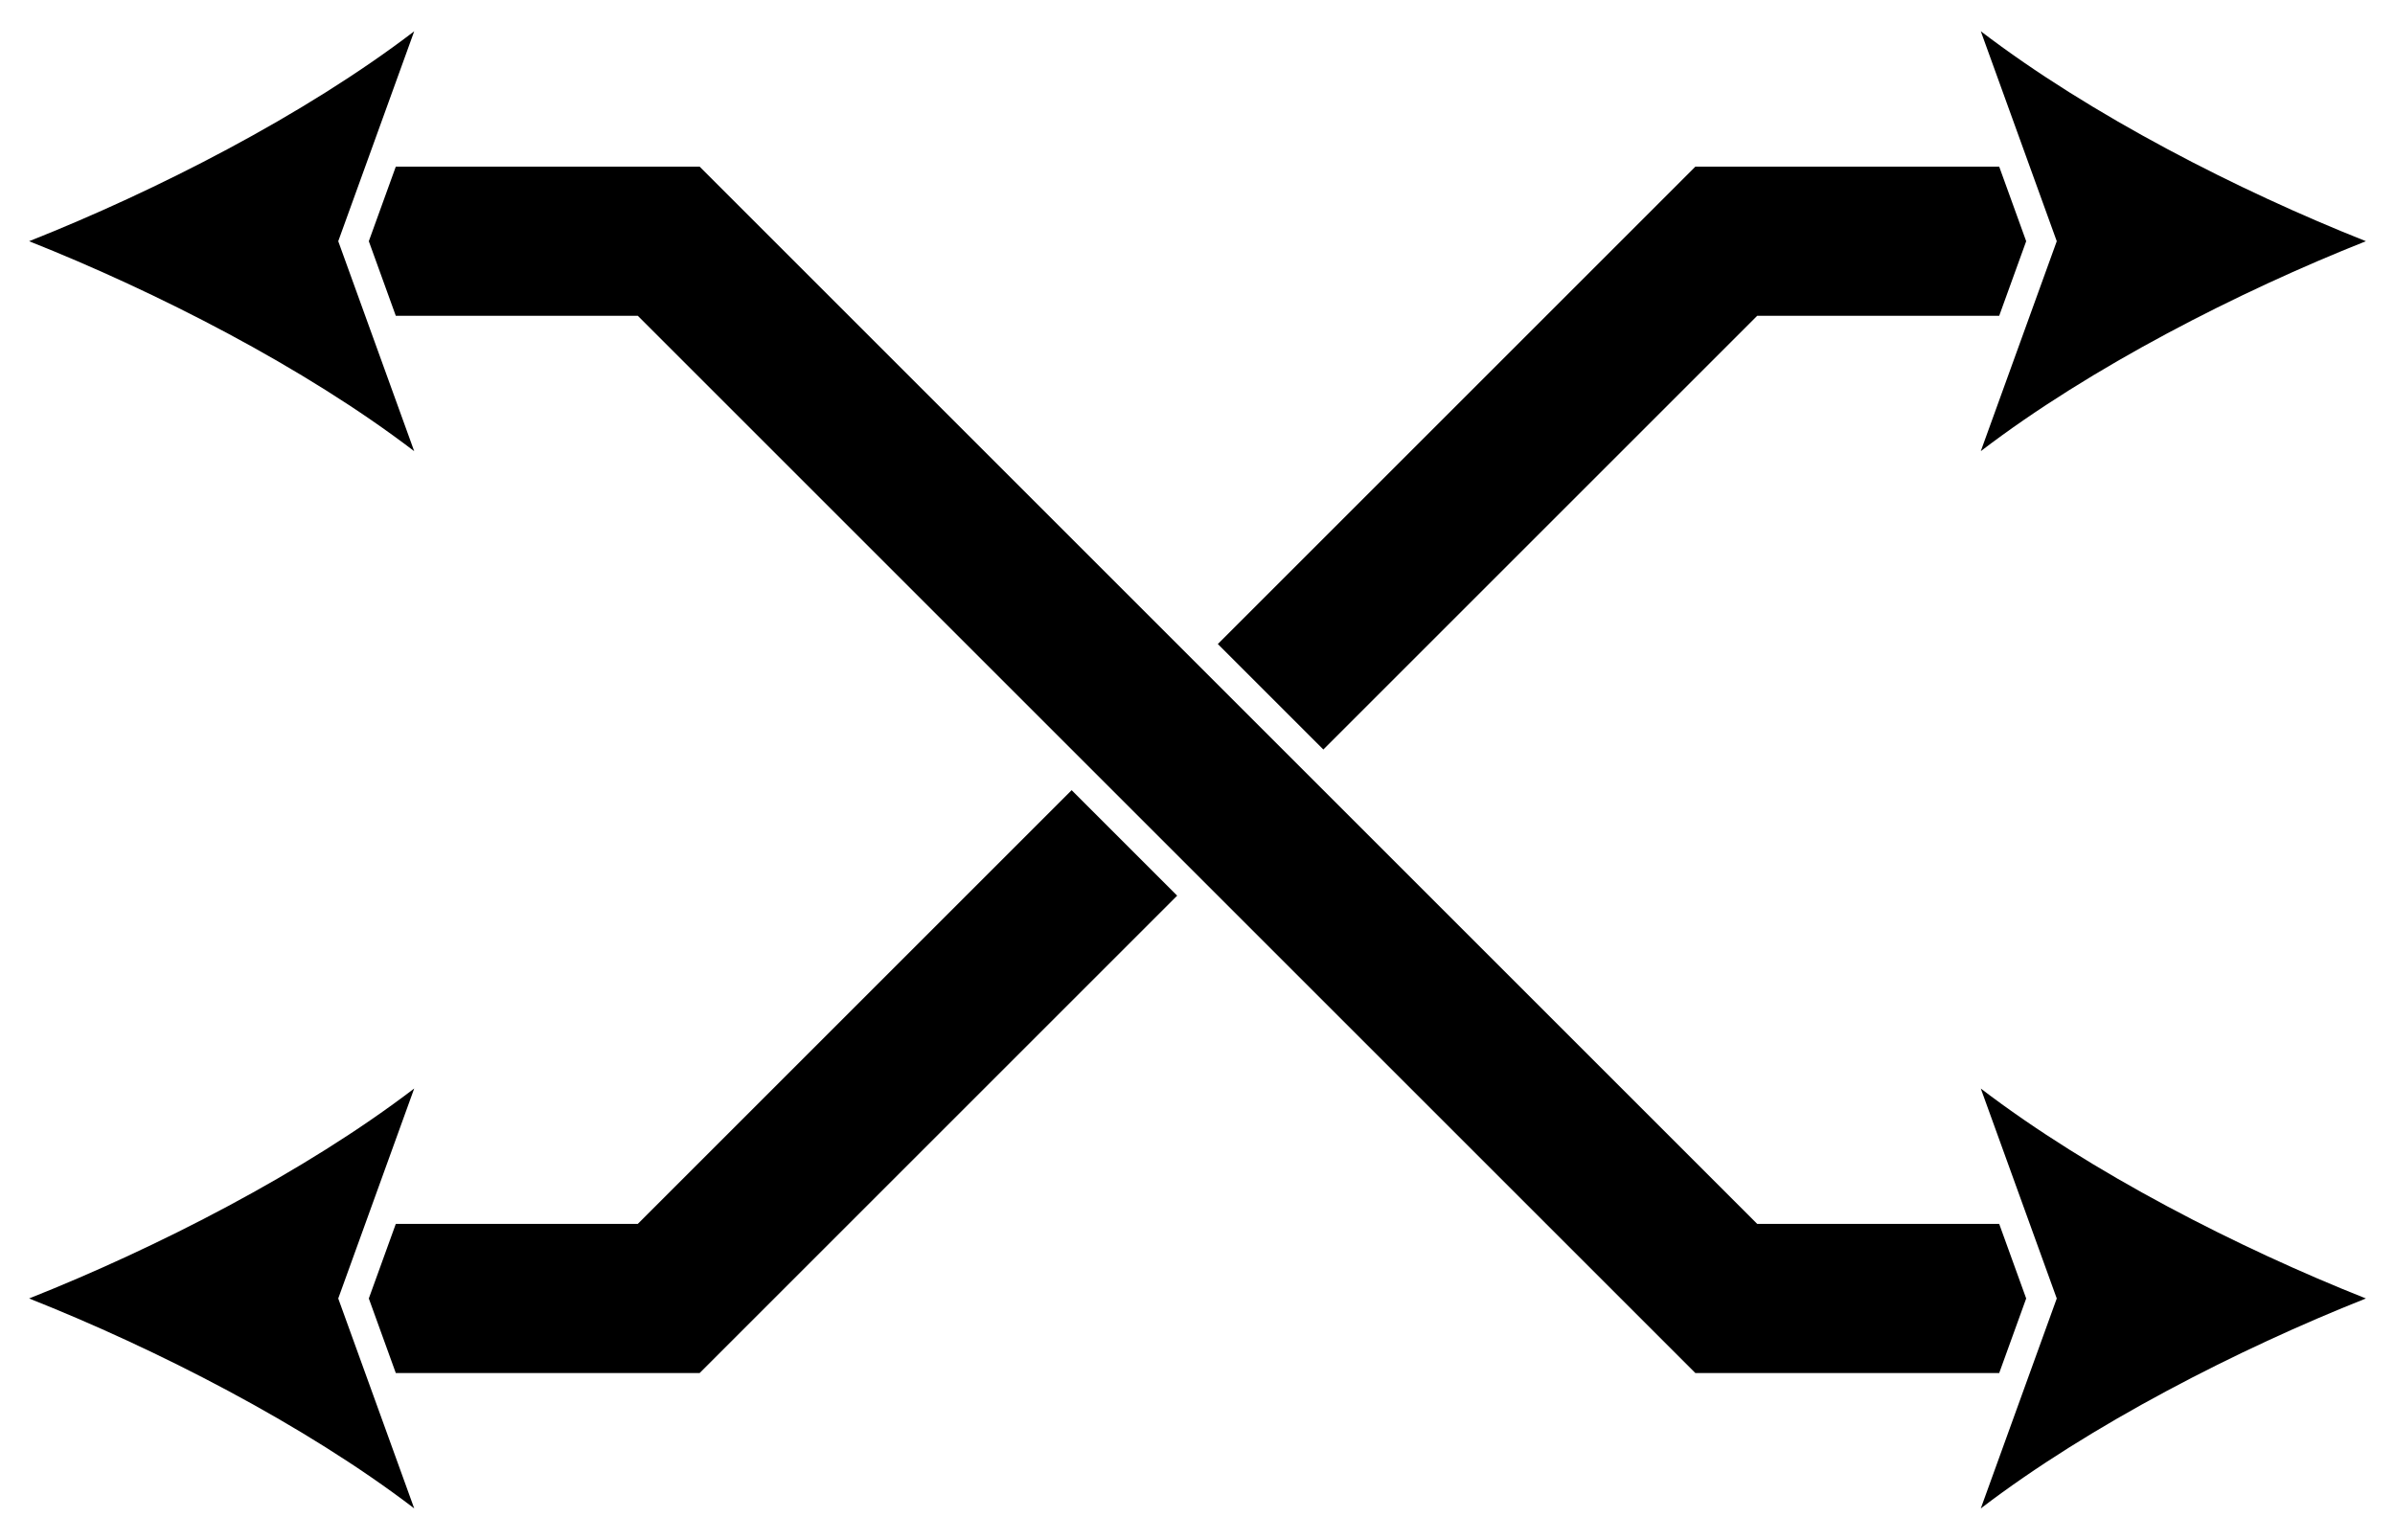
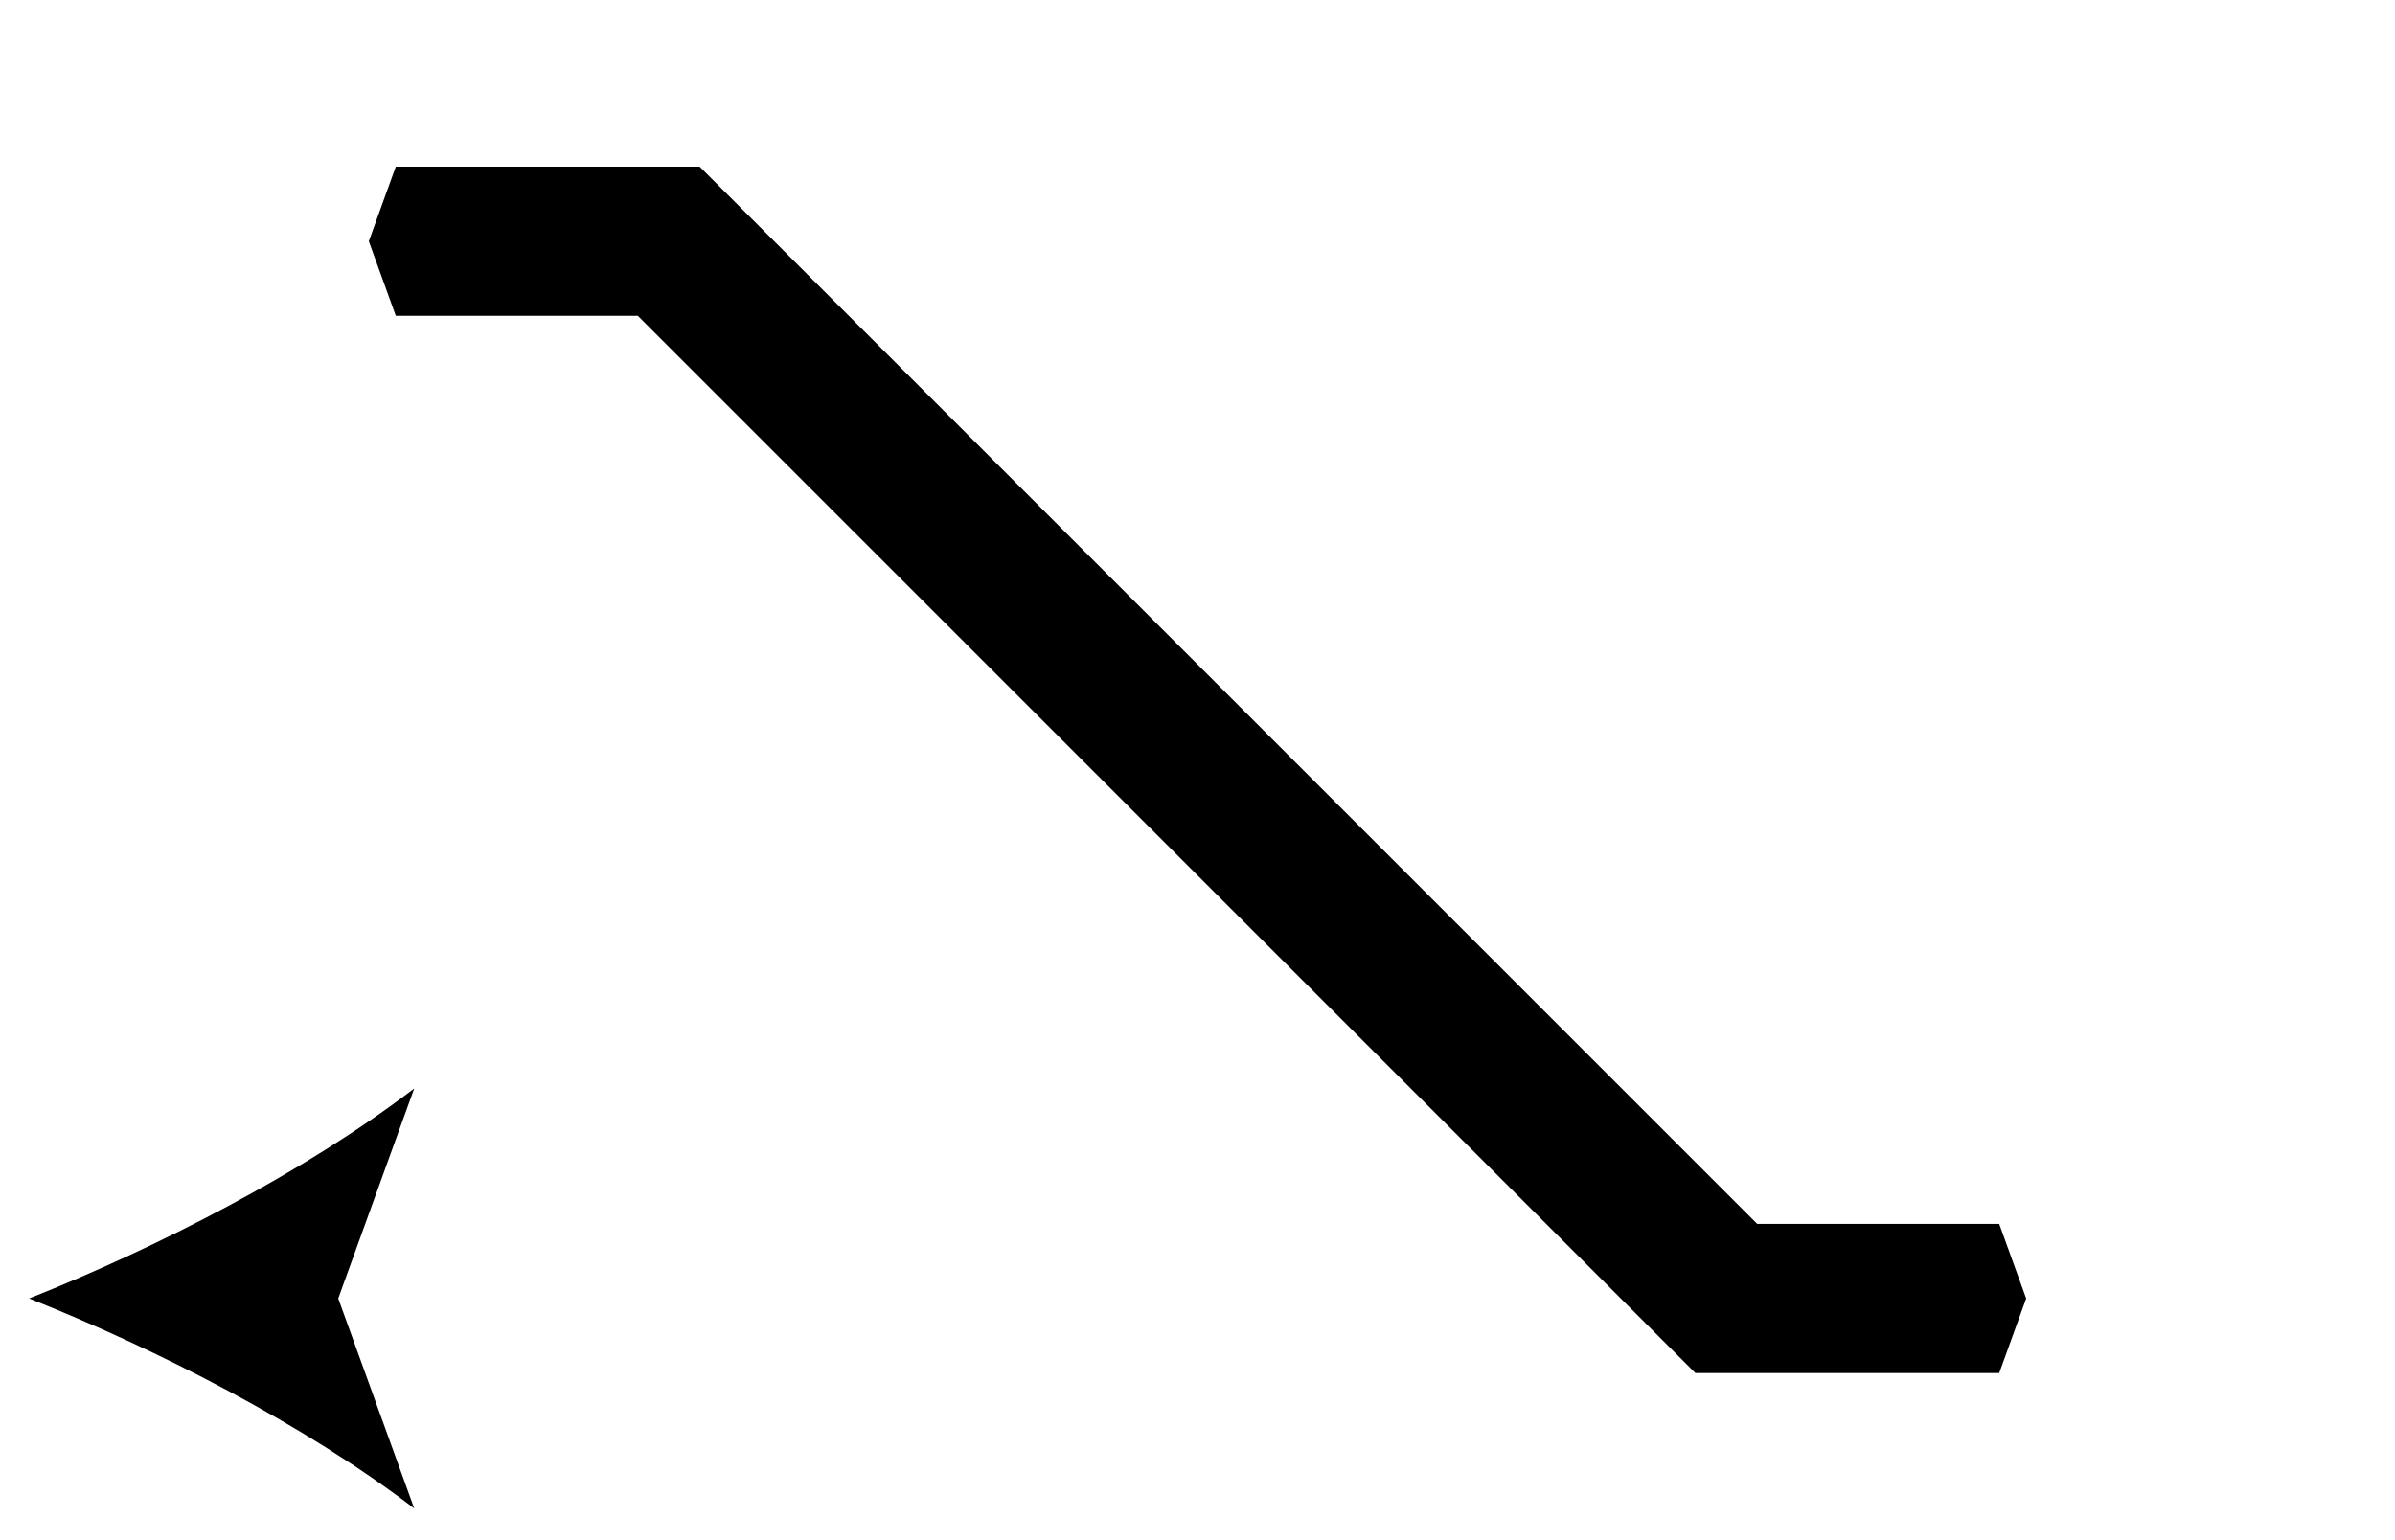
<svg xmlns="http://www.w3.org/2000/svg" version="1.1" id="Layer_1" x="0px" y="0px" viewBox="0 0 2593.308 1667.671" enable-background="new 0 0 2593.308 1667.671" xml:space="preserve">
  <g>
-     <polygon points="428.576,1325.611 399.353,1406.405 428.583,1487.198 757.551,1487.198 1274.64,970.108 1160.381,855.849    690.618,1325.611  " />
-     <polygon points="2164.726,342.06 2193.955,261.266 2164.731,180.472 1835.757,180.472 1318.667,697.563 1432.927,811.822    1902.688,342.06  " />
-     <path d="M2227.061,261.267l-82.257,227.37c118.995-90.986,279.446-172.84,416.995-227.376   c-137.863-54.699-298.203-136.588-417.001-227.425L2227.061,261.267z" />
    <path d="M448.509,1178.974c-118.799,90.836-279.134,172.724-417,227.425c137.533,54.527,297.997,136.388,416.995,227.376   l-82.257-227.37L448.509,1178.974z" />
    <polygon points="757.551,180.472 428.583,180.472 399.353,261.267 428.576,342.06 690.619,342.06 1835.757,1487.198    2164.731,1487.198 2193.955,1406.405 2164.726,1325.611 1902.688,1325.611  " />
-     <path d="M366.247,261.265l82.257-227.37C329.497,124.891,169.028,206.749,31.509,261.272   c137.87,54.702,298.202,136.589,417,227.425L366.247,261.265z" />
-     <path d="M2144.804,1179.035l82.257,227.37l-82.263,227.431c118.835-90.862,279.172-172.741,417.001-227.425   C2424.243,1351.872,2263.804,1270.022,2144.804,1179.035z" />
  </g>
</svg>